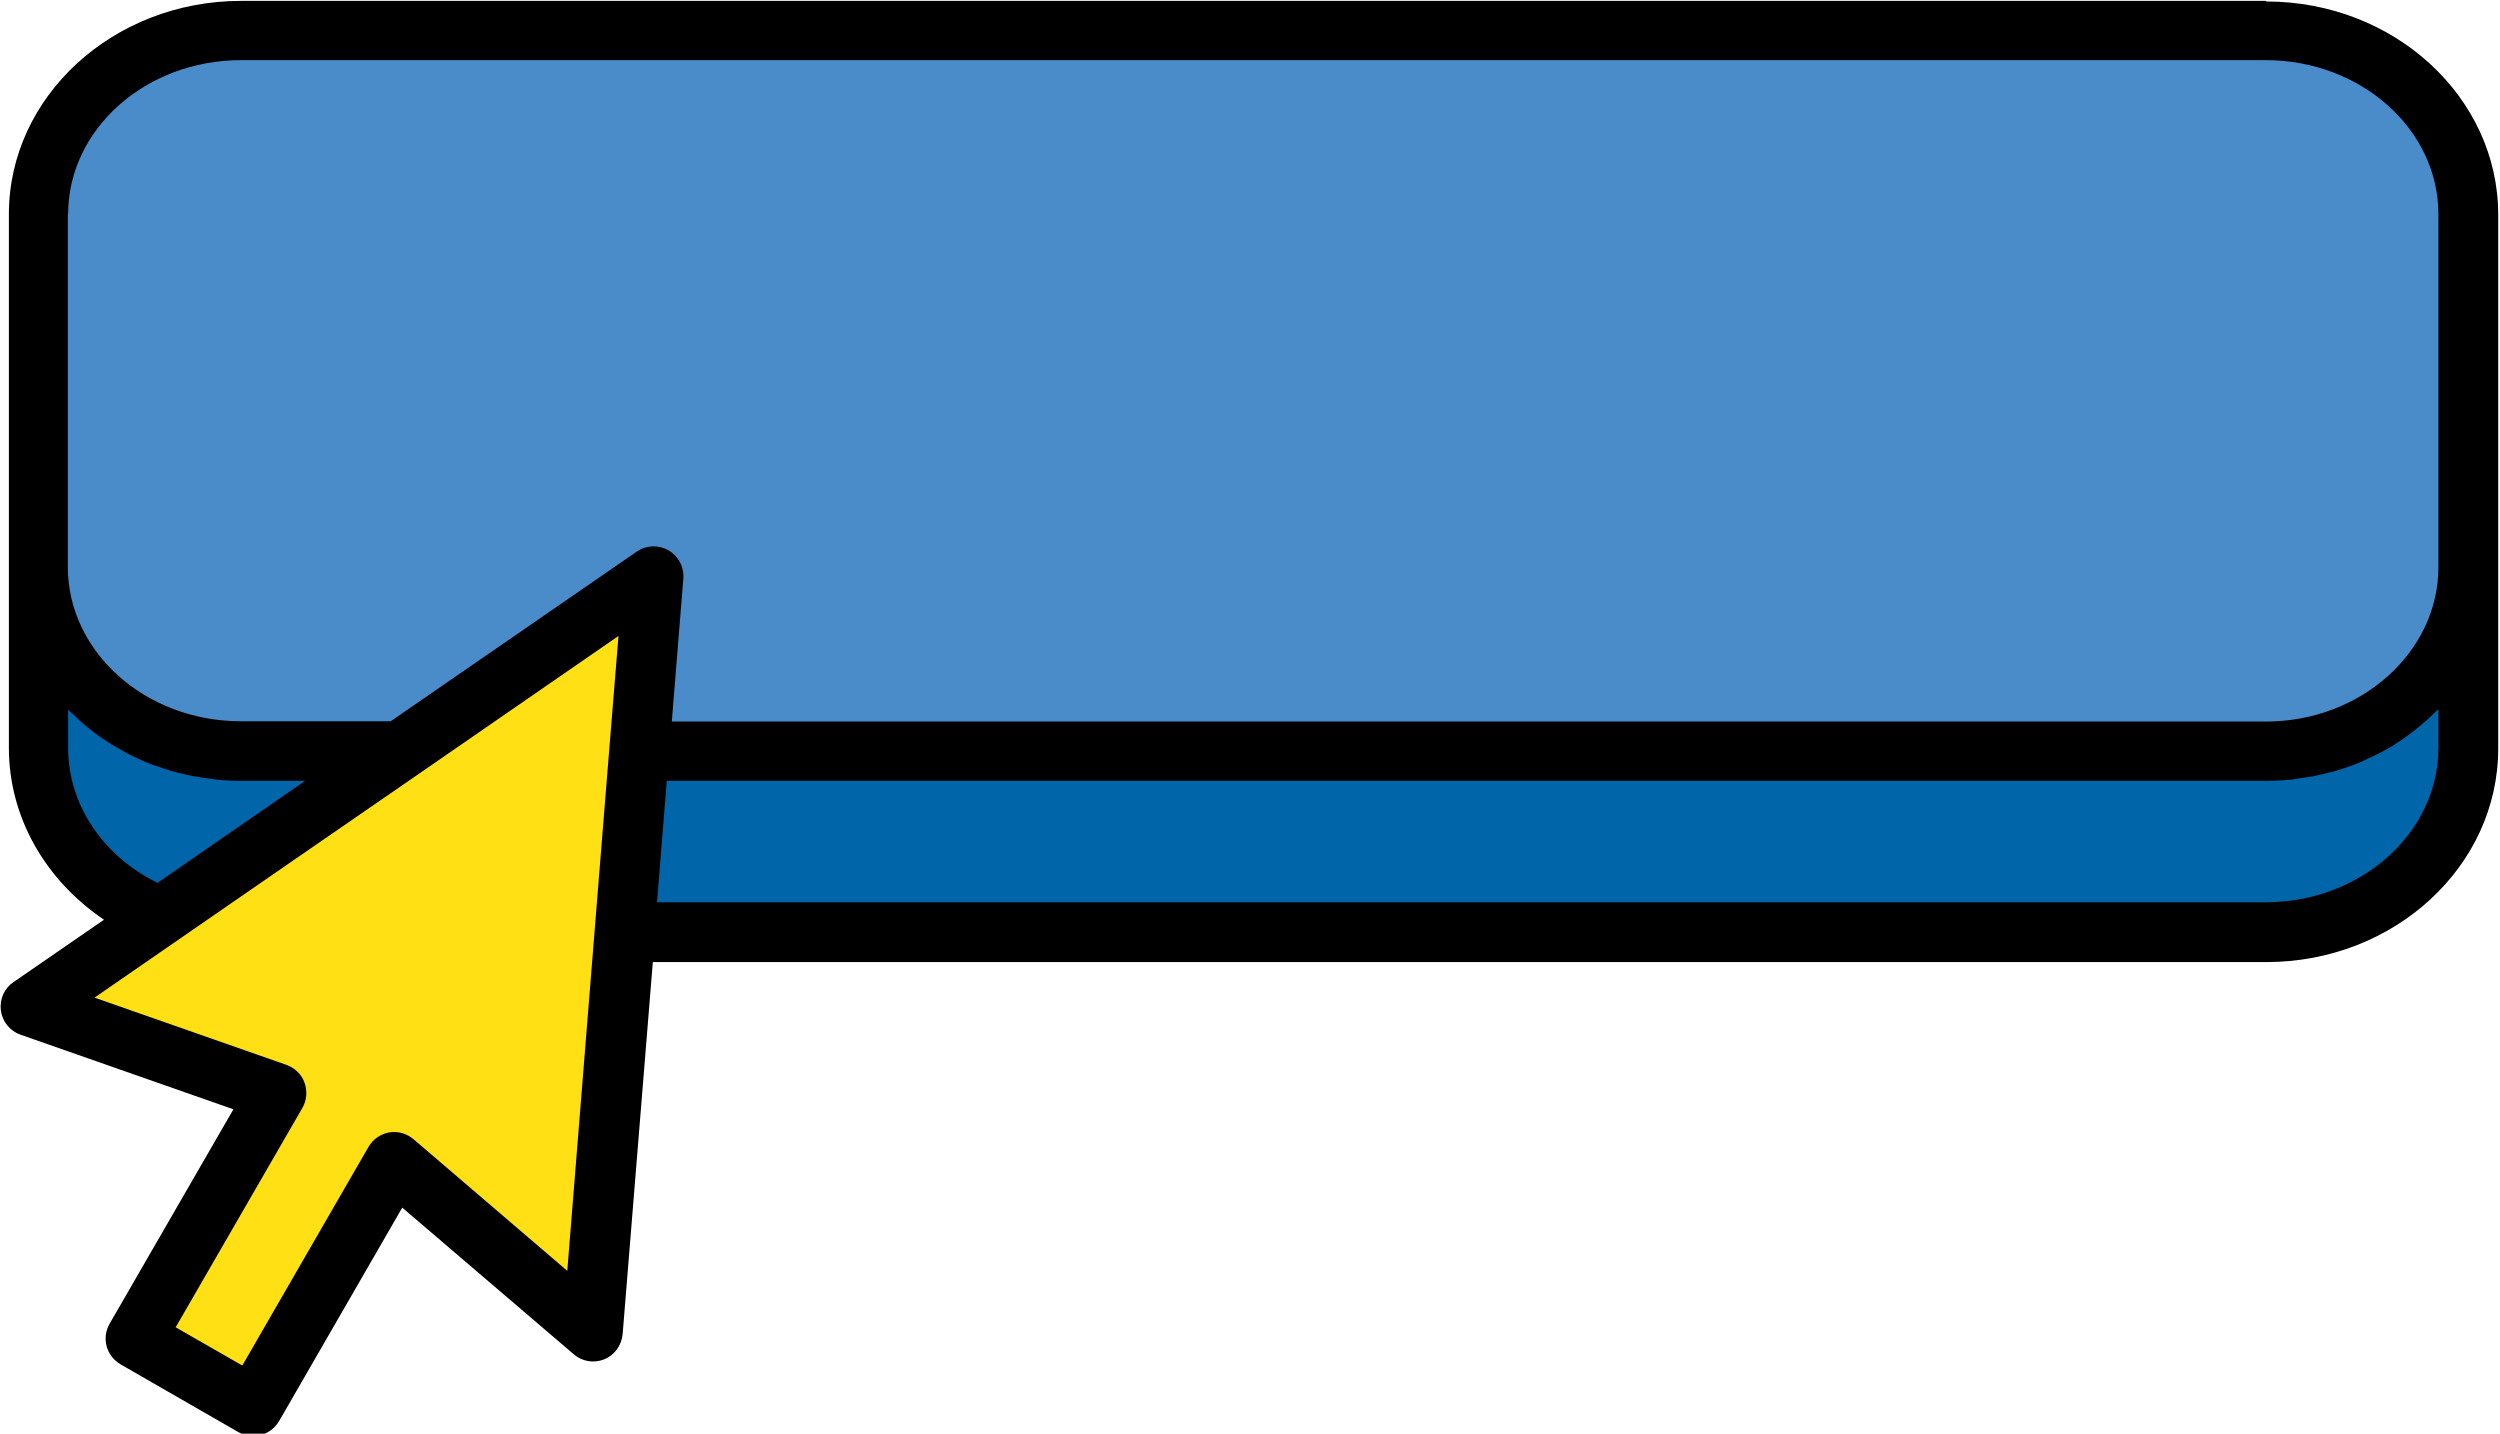
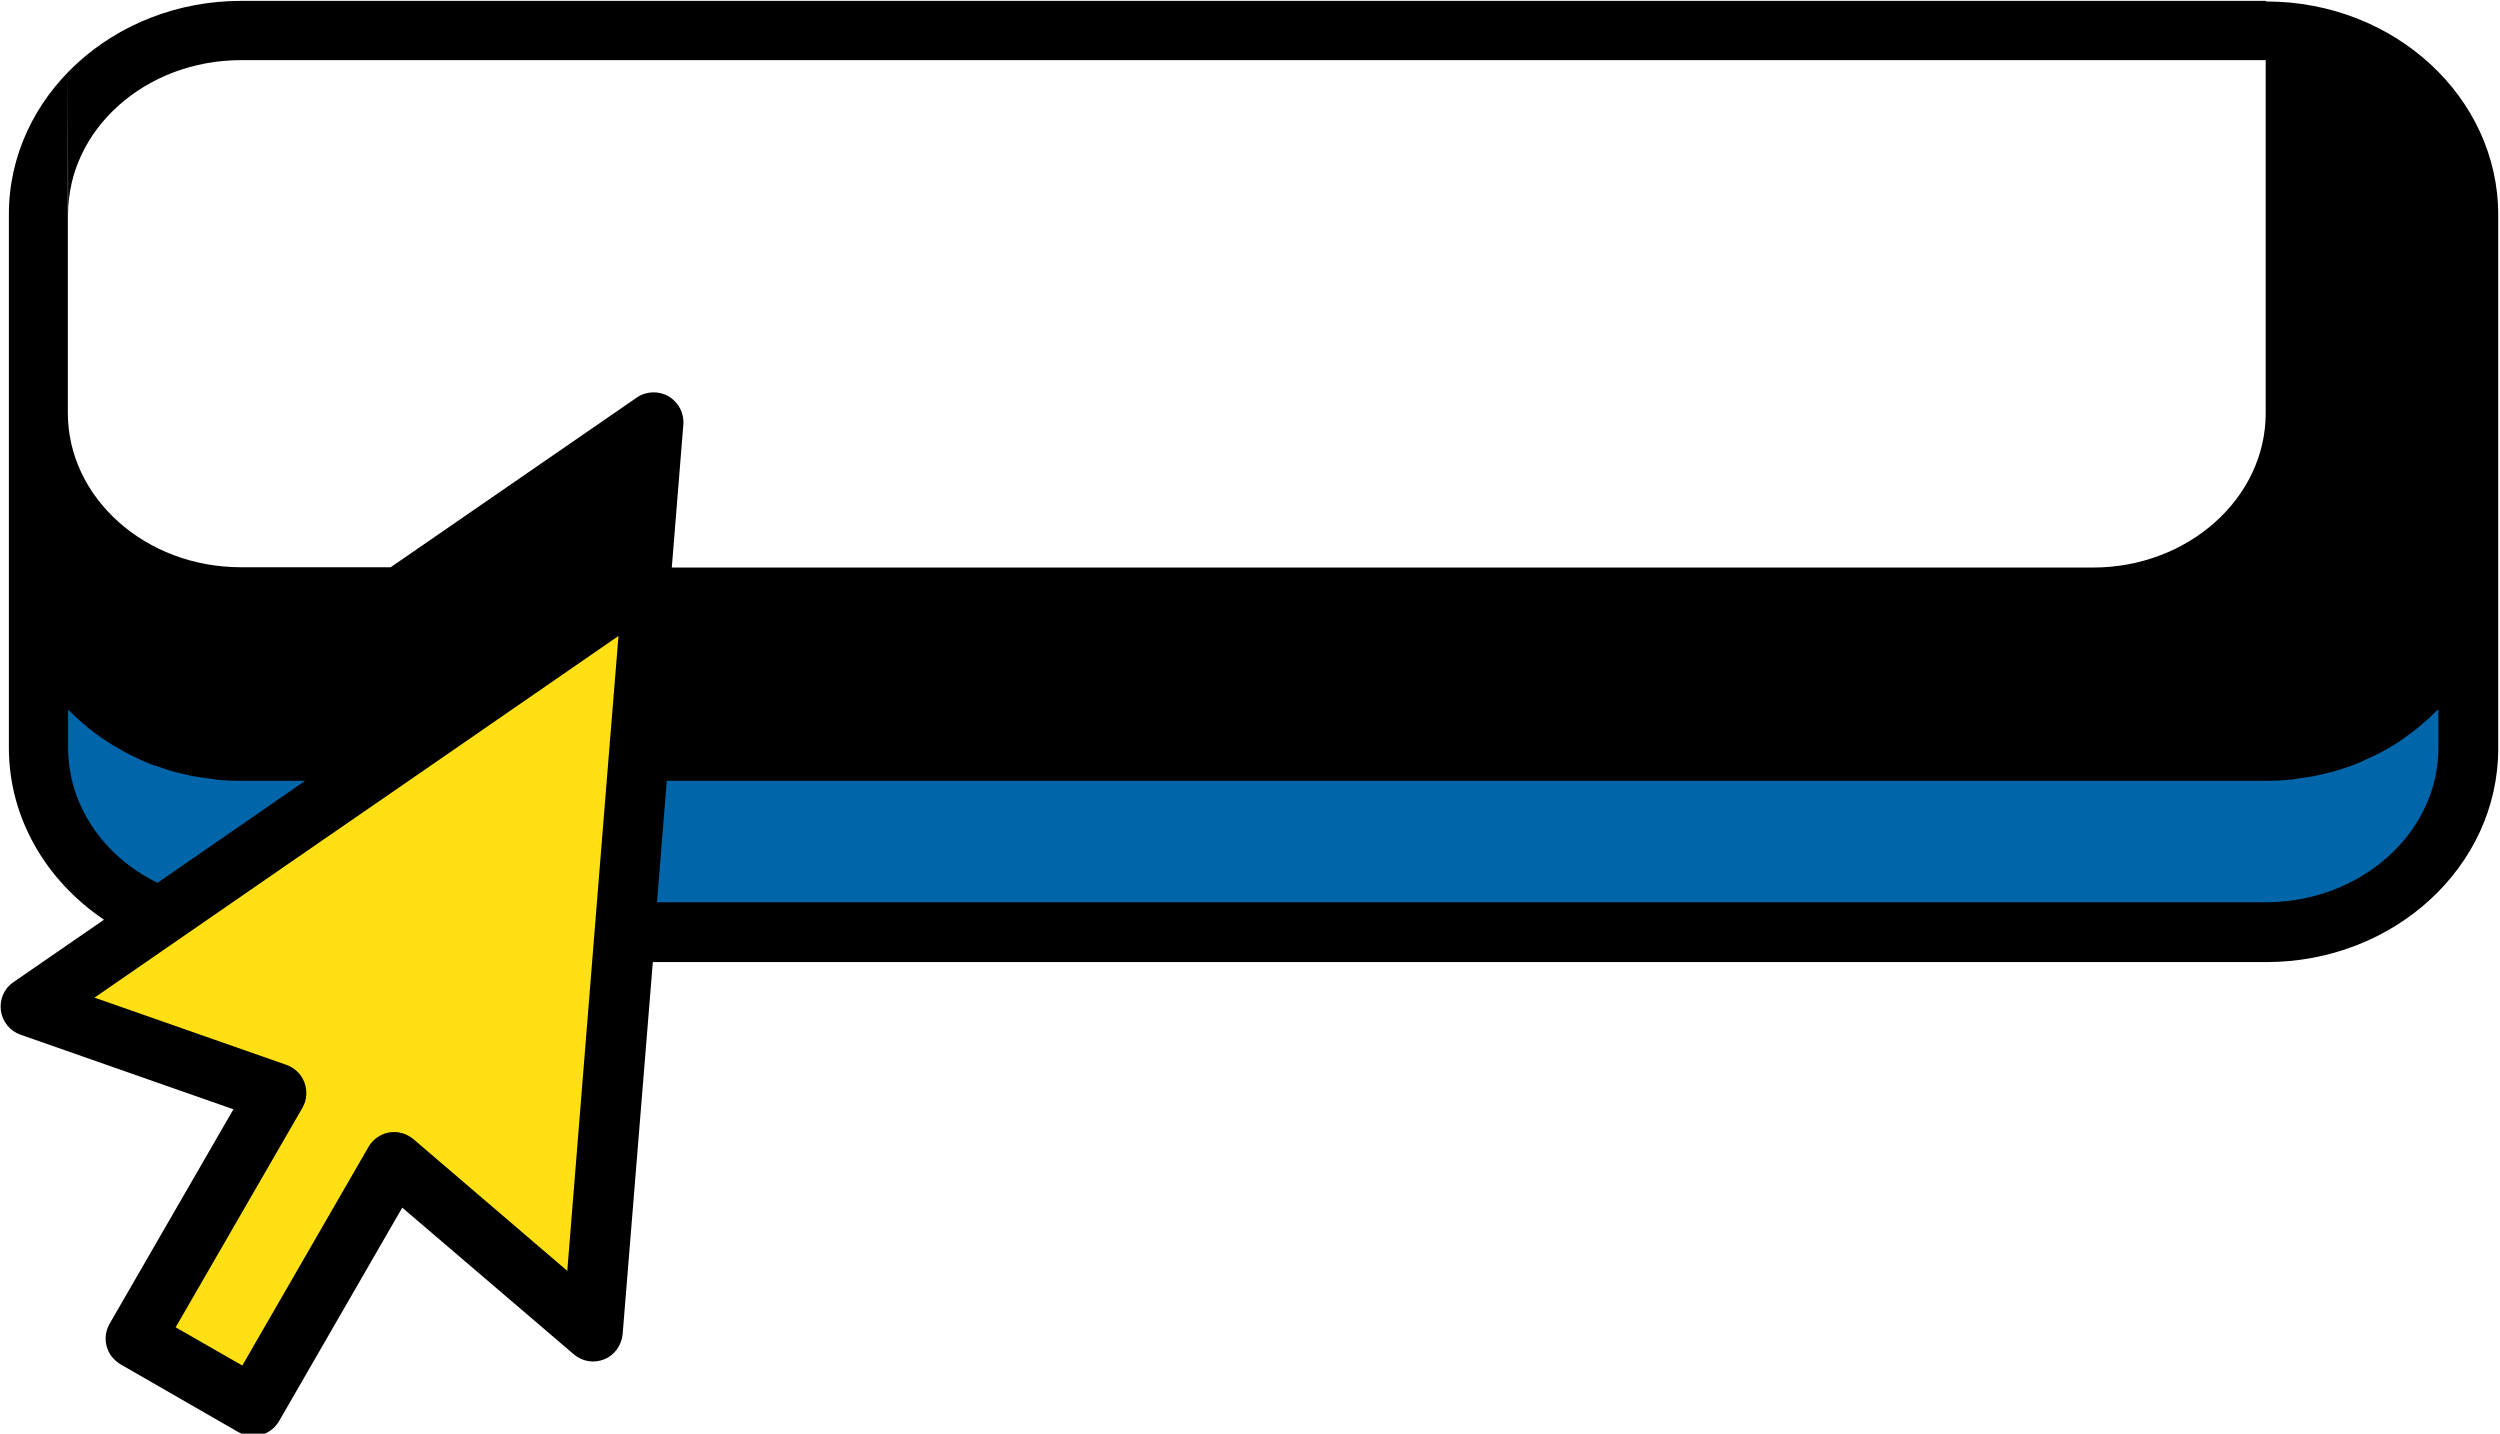
<svg xmlns="http://www.w3.org/2000/svg" height="48.4" preserveAspectRatio="xMidYMid meet" version="1.0" viewBox="7.7 35.6 84.4 48.4" width="84.4" zoomAndPan="magnify">
  <g>
    <g id="change1_1">
      <path d="m29.77,55.05l-.48,5.91-.49,6.1-1.09,13.49-6.7-5.73-4.76,8.25-3.98-2.29,4.78-8.28-8.33-2.92,4.4-3.04,8.09-5.58,8.56-5.91Z" fill="#fee014" />
    </g>
    <g id="change2_1">
-       <path d="m91.02,42.83v11.92c0,3.42-3.05,6.21-6.83,6.21H29.29l.48-5.91-8.56,5.91h-5.37c-3.78,0-6.84-2.79-6.84-6.21v-11.92c0-3.43,3.06-6.2,6.84-6.2h68.35c3.78,0,6.83,2.77,6.83,6.2Z" fill="#4a8bc9" />
-     </g>
+       </g>
    <g id="change3_1">
      <path d="m91.02,54.75v6.1c0,3.43-3.05,6.21-6.83,6.21H28.8l.49-6.1h54.9c3.78,0,6.83-2.79,6.83-6.21Zm-75.18,6.21c-3.78,0-6.84-2.79-6.84-6.21v6.1c0,2.55,1.7,4.75,4.12,5.69l8.09-5.58h-5.37Z" fill="#0065a9" />
    </g>
  </g>
  <g data-name="Outline Style" id="change4_1">
-     <path d="m84.19,35.63H15.84c-4.32,0-7.84,3.23-7.84,7.2v18.02c0,2.34,1.23,4.46,3.21,5.8l-3.06,2.11c-.31.21-.47.58-.42.96.05.37.31.69.66.81l7.19,2.52-4.18,7.24c-.13.23-.17.5-.1.76.07.26.24.47.47.61l3.98,2.29c.16.09.33.13.5.13.35,0,.68-.18.87-.5l4.16-7.21,5.79,4.95c.29.25.68.31,1.03.17.35-.14.58-.47.62-.84l1.02-12.57h54.47c4.32,0,7.83-3.23,7.83-7.21v-18.02c0-3.97-3.51-7.2-7.83-7.2Zm-74.19,7.2c0-2.87,2.62-5.2,5.84-5.2h68.35c3.21,0,5.83,2.33,5.83,5.2v11.92c0,2.87-2.62,5.21-5.83,5.21H30.38l.39-4.83c.03-.38-.16-.75-.5-.95-.33-.19-.75-.18-1.07.04l-8.31,5.73h-5.06c-3.22,0-5.84-2.34-5.84-5.21v-11.92Zm3.01,22.57c-1.84-.9-3.01-2.64-3.01-4.55v-1.29s.1.09.14.13c.1.1.2.19.3.28.09.08.17.15.26.22.11.09.22.17.33.25.09.07.19.13.28.19.12.08.24.15.36.22.1.06.2.11.3.17.13.07.26.13.39.19.1.05.2.09.31.14.14.06.28.11.43.15.11.04.21.07.32.11.15.05.31.08.47.12.1.02.2.05.31.07.18.03.36.06.54.08.09.01.18.03.27.04.27.03.55.04.83.04h2.16l-.2.14-4.79,3.31Zm13.86,13.12l-5.21-4.46c-.23-.19-.52-.28-.82-.23-.29.05-.55.23-.7.49l-4.26,7.38-2.25-1.29,4.28-7.41c.15-.26.17-.57.07-.85s-.33-.5-.61-.6l-6.48-2.27,6.75-4.66,4.12-2.84s0,0,0,0l6.82-4.71-.31,3.81s0,0,0,0c0,0,0,0,0,0l-.35,4.33-1.07,13.31Zm63.15-18.96v1.29c0,2.87-2.62,5.21-5.83,5.21H29.88l.33-4.1h53.98c.28,0,.56-.01.83-.04.09,0,.18-.03.27-.04.18-.02.36-.05.54-.08.1-.02.2-.05.3-.07.16-.04.32-.07.47-.12.11-.03.21-.07.31-.1.15-.05.29-.1.43-.16.1-.04.2-.09.3-.14.13-.06.27-.12.4-.19.1-.05.2-.11.29-.16.13-.07.25-.15.37-.23.09-.06.18-.12.27-.19.12-.08.23-.17.34-.26.09-.07.17-.14.25-.21.11-.09.21-.19.31-.29.04-.04.09-.08.14-.13Z" />
+     <path d="m84.19,35.63H15.84c-4.32,0-7.84,3.23-7.84,7.2v18.02c0,2.34,1.23,4.46,3.21,5.8l-3.06,2.11c-.31.21-.47.58-.42.96.05.37.31.69.66.81l7.19,2.52-4.18,7.24c-.13.23-.17.5-.1.76.07.26.24.47.47.61l3.98,2.29c.16.09.33.13.5.13.35,0,.68-.18.87-.5l4.16-7.21,5.79,4.95c.29.25.68.31,1.03.17.35-.14.58-.47.62-.84l1.02-12.57h54.47c4.32,0,7.83-3.23,7.83-7.21v-18.02c0-3.97-3.51-7.2-7.83-7.2Zm-74.19,7.2c0-2.87,2.62-5.2,5.84-5.2h68.35v11.92c0,2.87-2.62,5.21-5.83,5.21H30.38l.39-4.83c.03-.38-.16-.75-.5-.95-.33-.19-.75-.18-1.07.04l-8.31,5.73h-5.06c-3.22,0-5.84-2.34-5.84-5.21v-11.92Zm3.01,22.57c-1.84-.9-3.01-2.64-3.01-4.55v-1.29s.1.09.14.13c.1.1.2.19.3.28.09.08.17.15.26.22.11.09.22.17.33.25.09.07.19.13.28.19.12.08.24.15.36.22.1.06.2.11.3.17.13.07.26.13.39.19.1.05.2.09.31.14.14.06.28.11.43.15.11.04.21.07.32.11.15.05.31.08.47.12.1.02.2.05.31.07.18.03.36.06.54.08.09.01.18.03.27.04.27.03.55.04.83.04h2.16l-.2.14-4.79,3.31Zm13.86,13.12l-5.21-4.46c-.23-.19-.52-.28-.82-.23-.29.05-.55.23-.7.49l-4.26,7.38-2.25-1.29,4.28-7.41c.15-.26.17-.57.07-.85s-.33-.5-.61-.6l-6.48-2.27,6.75-4.66,4.12-2.84s0,0,0,0l6.82-4.71-.31,3.81s0,0,0,0c0,0,0,0,0,0l-.35,4.33-1.07,13.31Zm63.15-18.96v1.29c0,2.87-2.62,5.21-5.83,5.21H29.88l.33-4.1h53.98c.28,0,.56-.01.83-.04.09,0,.18-.03.27-.04.18-.02.36-.05.54-.08.1-.02.2-.05.3-.07.16-.04.32-.07.47-.12.11-.03.21-.07.31-.1.15-.05.29-.1.43-.16.1-.04.2-.09.3-.14.13-.06.27-.12.4-.19.1-.05.2-.11.29-.16.13-.07.25-.15.37-.23.09-.06.18-.12.27-.19.12-.08.23-.17.34-.26.09-.07.17-.14.25-.21.11-.09.21-.19.31-.29.04-.04.09-.08.14-.13Z" />
  </g>
</svg>